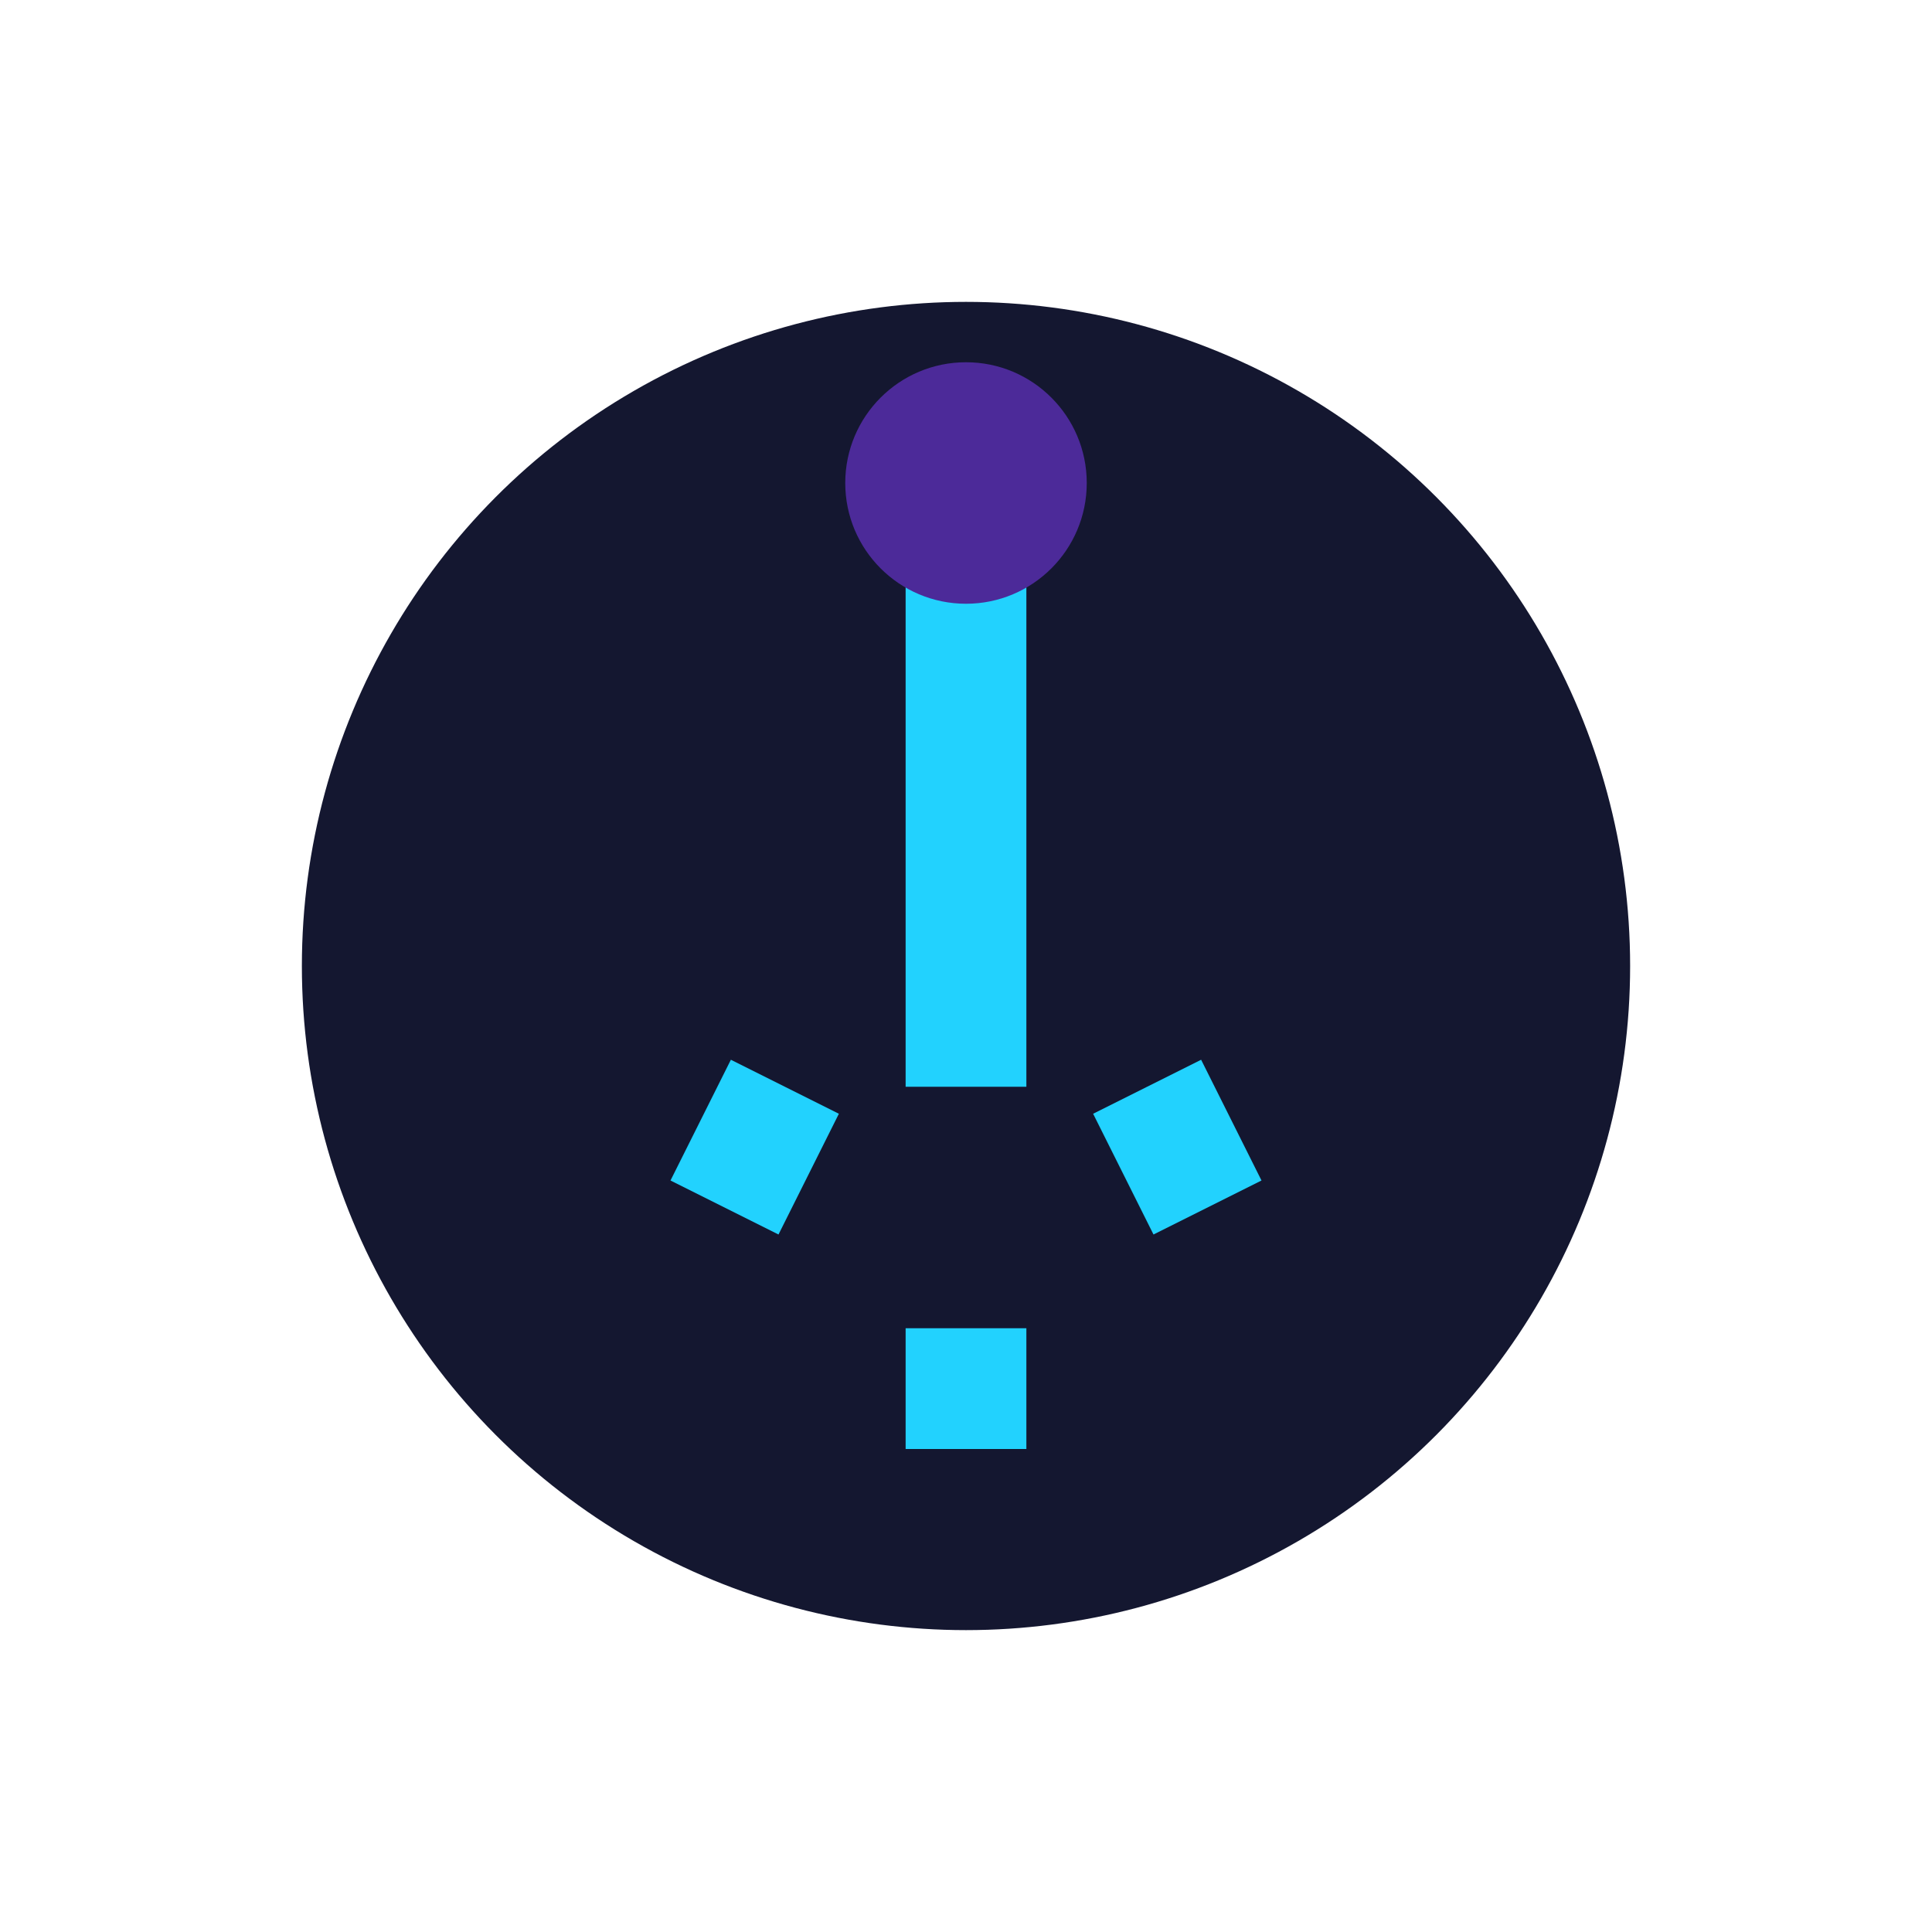
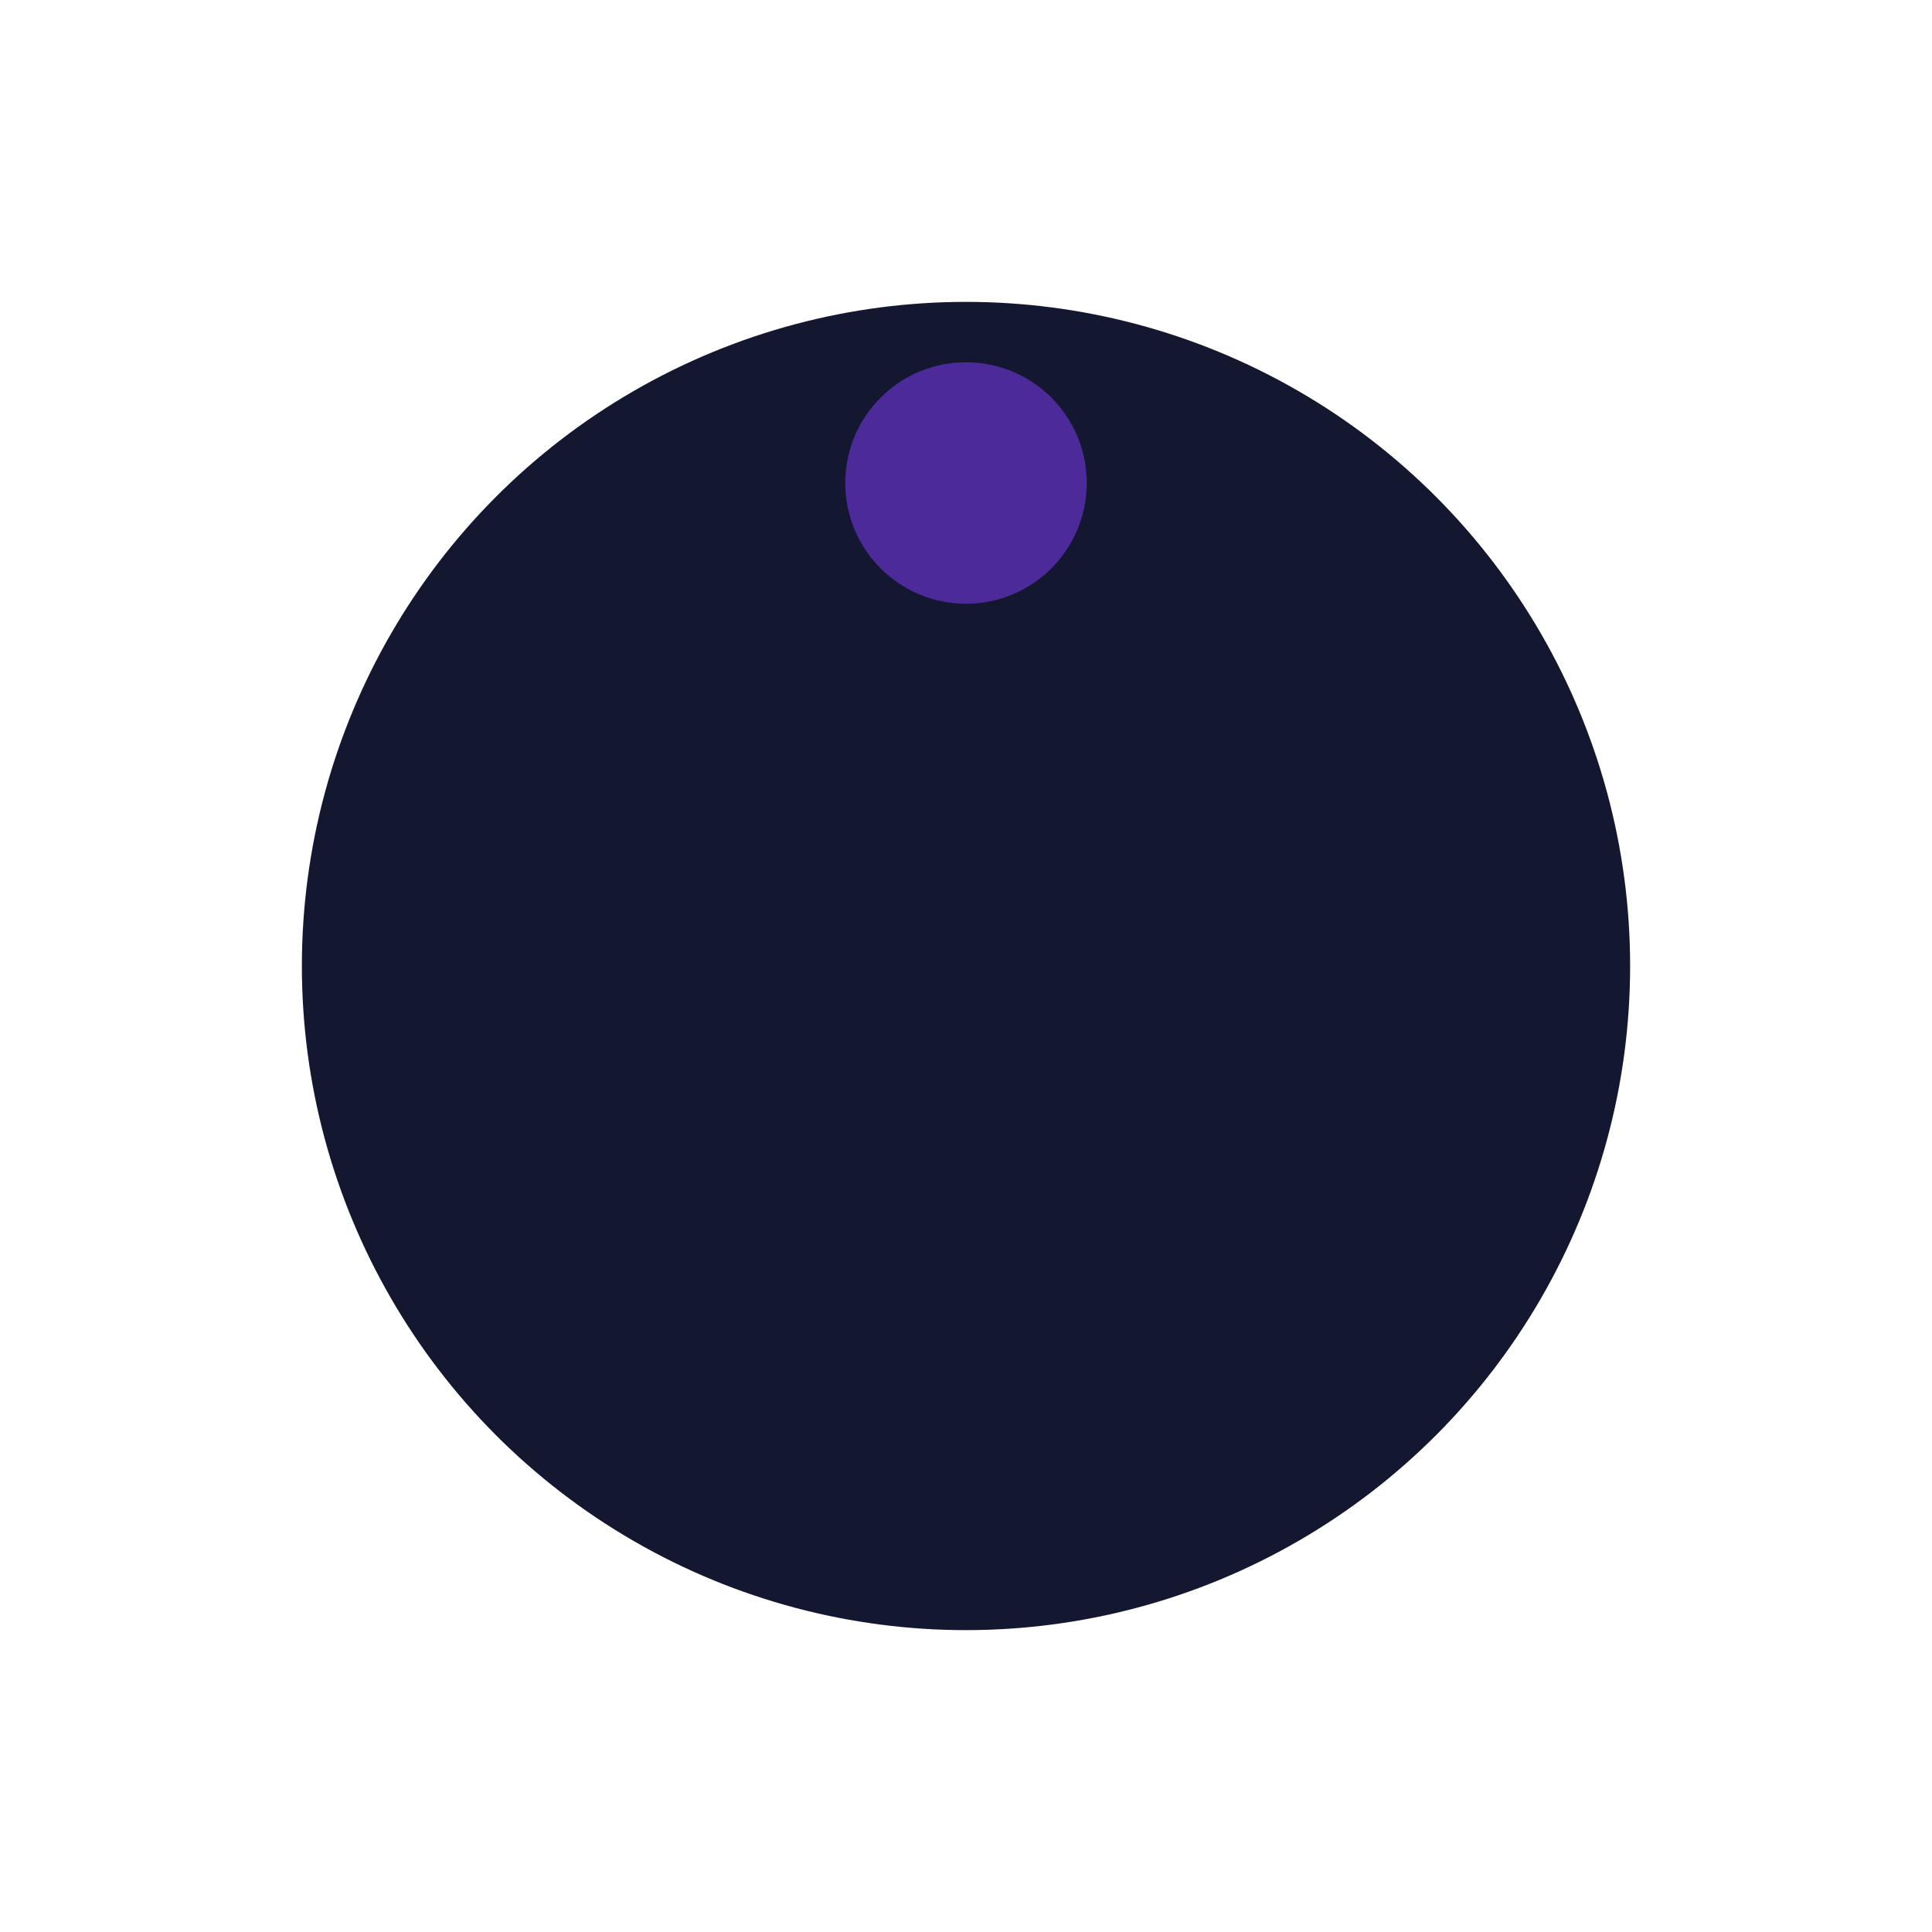
<svg xmlns="http://www.w3.org/2000/svg" viewBox="0 0 32 32" width="32" height="32">
  <circle cx="16" cy="16" r="11" fill="#141730" />
-   <path d="M16 8v10M16 22v2M12 20l1-2M20 20l-1-2" stroke="#22D2FE" stroke-width="2" />
  <circle cx="16" cy="8" r="2" fill="#4C2A99" />
</svg>